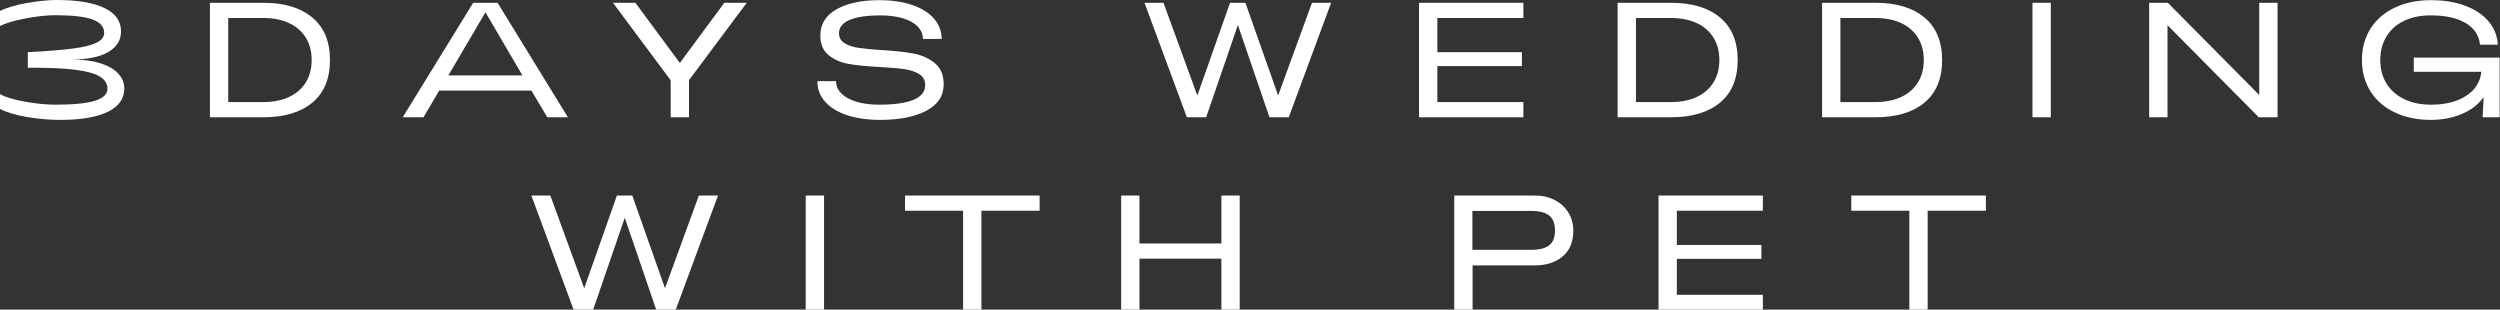
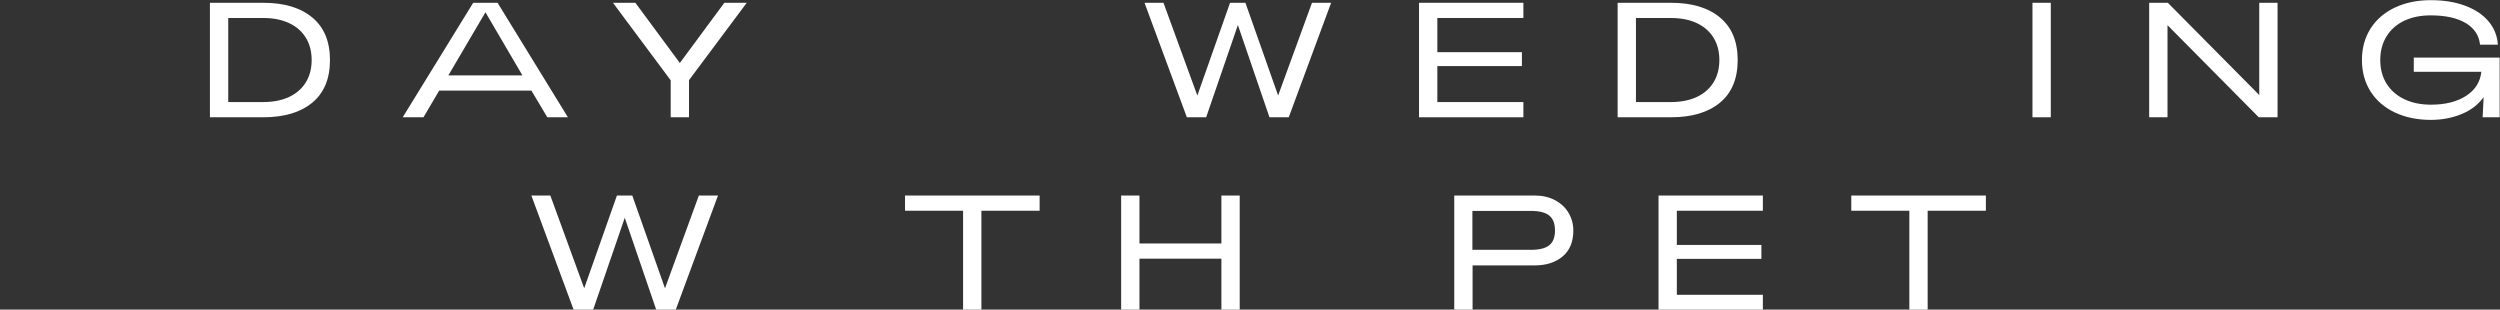
<svg xmlns="http://www.w3.org/2000/svg" version="1.1" x="0px" y="0px" width="428px" height="53px" viewBox="0 0 428 53" enable-background="new 0 0 428 53" xml:space="preserve">
  <rect x="0" y="0" width="428" height="53" fill="#333333" stroke="none" />
  <defs>
</defs>
-   <path fill="#FFFFFF" d="M4.634,20.034C2.702,19.708,1.157,19.246,0,18.648v-2.548c0.896,0.522,2.314,0.956,4.256,1.302  s3.677,0.518,5.208,0.518c3.099,0,5.362-0.224,6.79-0.672c1.428-0.448,2.142-1.129,2.142-2.044c0-0.877-0.443-1.582-1.33-2.114  c-0.887-0.531-2.319-0.919-4.298-1.162c-1.979-0.242-4.648-0.354-8.008-0.336V8.933c3.248-0.168,5.805-0.374,7.672-0.616  c1.866-0.242,3.234-0.578,4.102-1.008c0.868-0.43,1.302-0.989,1.302-1.681c0-1.026-0.658-1.787-1.974-2.282  c-1.316-0.494-3.458-0.741-6.426-0.741c-1.438,0-3.136,0.187-5.096,0.56C2.38,3.538,0.933,3.967,0,4.452V1.876  c1.101-0.56,2.627-1.012,4.578-1.357C6.528,0.173,8.241,0,9.716,0c3.546,0,6.268,0.458,8.162,1.372  c1.895,0.915,2.842,2.25,2.842,4.004c0,1.494-0.719,2.665-2.156,3.515s-3.519,1.283-6.244,1.302c1.941,0,3.584,0.22,4.928,0.658  s2.352,1.031,3.024,1.777c0.672,0.747,1.008,1.587,1.008,2.521c0,1.755-0.948,3.09-2.842,4.004  c-1.895,0.915-4.597,1.372-8.106,1.372C8.465,20.524,6.566,20.36,4.634,20.034z" />
  <path fill="#FFFFFF" d="M35.939,0.477h9.128c3.584,0,6.384,0.84,8.4,2.52c2.016,1.68,3.024,4.106,3.024,7.28  c0,3.191-1.008,5.623-3.024,7.294c-2.016,1.671-4.816,2.506-8.4,2.506h-9.128V0.477z M45.067,17.473c1.699,0,3.168-0.29,4.41-0.868  c1.241-0.579,2.198-1.409,2.87-2.492c0.672-1.082,1.008-2.361,1.008-3.836S53.02,7.523,52.348,6.44s-1.629-1.913-2.87-2.492  c-1.242-0.578-2.711-0.868-4.41-0.868h-5.992v14.393H45.067z" />
  <path fill="#FFFFFF" d="M81.012,0.477h4.172l12.04,19.6h-3.528l-2.716-4.564H75.188L72.5,20.076h-3.556L81.012,0.477z   M89.439,12.908L83.111,2.101l-6.356,10.808H89.439z" />
  <path fill="#FFFFFF" d="M114.823,13.748l-9.884-13.271h3.836l7.616,10.304l7.616-10.304h3.836l-9.884,13.243v6.356h-3.136V13.748z" />
-   <path fill="#FFFFFF" d="M144.966,19.698c-1.634-0.551-2.884-1.33-3.752-2.338s-1.293-2.165-1.274-3.473h3.192  c0,0.804,0.303,1.508,0.91,2.114c0.606,0.607,1.46,1.078,2.562,1.414c1.101,0.336,2.38,0.504,3.836,0.504  c5.301,0,7.952-1.11,7.952-3.332c0-0.84-0.336-1.47-1.008-1.89s-1.507-0.704-2.506-0.854c-0.999-0.148-2.375-0.27-4.13-0.363  c-2.222-0.112-4.014-0.285-5.376-0.519c-1.363-0.233-2.525-0.732-3.486-1.498c-0.961-0.765-1.442-1.903-1.442-3.416  c0-1.922,0.919-3.406,2.758-4.452c1.838-1.045,4.289-1.567,7.35-1.567c2.109,0,3.966,0.271,5.572,0.812  c1.605,0.542,2.851,1.312,3.738,2.311c0.886,0.999,1.339,2.17,1.358,3.514H158c0-0.803-0.299-1.512-0.896-2.128  c-0.598-0.616-1.447-1.087-2.548-1.414c-1.102-0.326-2.38-0.49-3.836-0.49c-2.277,0-4.027,0.257-5.25,0.771  s-1.834,1.273-1.834,2.282c0,0.746,0.317,1.315,0.952,1.708c0.634,0.392,1.423,0.657,2.366,0.798  c0.942,0.14,2.254,0.266,3.934,0.378c2.258,0.131,4.097,0.331,5.516,0.602c1.418,0.271,2.632,0.817,3.64,1.639  c1.008,0.821,1.512,2.034,1.512,3.64c0,1.96-0.989,3.463-2.968,4.508c-1.979,1.046-4.62,1.568-7.924,1.568  C148.498,20.524,146.599,20.249,144.966,19.698z" />
  <path fill="#FFFFFF" d="M195.939,0.477h3.248l5.796,15.876l5.6-15.876h2.632l5.6,15.876l5.796-15.876h3.276l-7.252,19.6h-3.304  l-5.404-15.792l-5.432,15.792h-3.304L195.939,0.477z" />
  <path fill="#FFFFFF" d="M242.939,0.477h17.865V3.08h-14.729v5.853h14.477v2.38h-14.477v6.16h14.729v2.604h-17.865V0.477z" />
  <path fill="#FFFFFF" d="M276.939,0.477h9.128c3.584,0,6.384,0.84,8.4,2.52c2.016,1.68,3.024,4.106,3.024,7.28  c0,3.191-1.009,5.623-3.024,7.294c-2.017,1.671-4.816,2.506-8.4,2.506h-9.128V0.477z M286.067,17.473c1.698,0,3.169-0.29,4.41-0.868  c1.241-0.579,2.198-1.409,2.87-2.492c0.672-1.082,1.008-2.361,1.008-3.836s-0.336-2.753-1.008-3.836s-1.629-1.913-2.87-2.492  c-1.241-0.578-2.712-0.868-4.41-0.868h-5.991v14.393H286.067z" />
-   <path fill="#FFFFFF" d="M311.939,0.477h9.127c3.584,0,6.385,0.84,8.4,2.52s3.024,4.106,3.024,7.28c0,3.191-1.009,5.623-3.024,7.294  s-4.816,2.506-8.4,2.506h-9.127V0.477z M321.066,17.473c1.699,0,3.169-0.29,4.41-0.868c1.242-0.579,2.199-1.409,2.871-2.492  c0.672-1.082,1.008-2.361,1.008-3.836s-0.336-2.753-1.008-3.836s-1.629-1.913-2.871-2.492c-1.241-0.578-2.711-0.868-4.41-0.868  h-5.991v14.393H321.066z" />
  <path fill="#FFFFFF" d="M347.959,0.477h3.136v19.6h-3.136V0.477z" />
  <path fill="#FFFFFF" d="M367.939,0.477h3.192l15.652,15.792V0.477h3.135v19.6H386.7L371.075,4.313v15.764h-3.136V0.477z" />
  <path fill="#FFFFFF" d="M409.992,19.25c-1.792-0.849-3.179-2.048-4.158-3.598c-0.98-1.55-1.47-3.342-1.47-5.376  s0.489-3.826,1.47-5.376c0.979-1.55,2.366-2.749,4.158-3.599c1.792-0.849,3.854-1.273,6.188-1.273c2.202,0,4.153,0.317,5.853,0.952  c1.698,0.635,3.033,1.525,4.004,2.674c0.97,1.147,1.502,2.478,1.596,3.99h-3.052c-0.168-1.587-0.985-2.818-2.45-3.696  c-1.466-0.877-3.468-1.316-6.006-1.316c-1.718,0-3.225,0.309-4.522,0.925c-1.297,0.615-2.306,1.502-3.023,2.659  c-0.719,1.158-1.078,2.511-1.078,4.061s0.359,2.897,1.078,4.046c0.718,1.147,1.731,2.035,3.038,2.66  c1.306,0.625,2.828,0.938,4.563,0.938c2.464,0,4.471-0.504,6.021-1.512c1.549-1.008,2.417-2.38,2.604-4.116H413.24V9.856h14.699  v10.22h-2.911l0.168-3.444c-0.934,1.288-2.203,2.259-3.809,2.912s-3.342,0.98-5.208,0.98C413.847,20.524,411.784,20.1,409.992,19.25  z" />
  <path fill="#FFFFFF" d="M90.971,33.477h3.248l5.796,15.876l5.6-15.876h2.632l5.6,15.876l5.796-15.876h3.276l-7.252,19.6h-3.304  l-5.404-15.792l-5.432,15.792h-3.304L90.971,33.477z" />
-   <path fill="#FFFFFF" d="M137.939,33.477h3.137v19.6h-3.137V33.477z" />
  <path fill="#FFFFFF" d="M164.88,36.08h-9.94v-2.604h23.044v2.604h-9.968v16.996h-3.136V36.08z" />
  <path fill="#FFFFFF" d="M191.939,33.477h3.136v8.203h14.028v-8.203h3.136v19.6h-3.136v-8.792h-14.028v8.792h-3.136V33.477z" />
  <path fill="#FFFFFF" d="M248.967,33.477h13.805c1.306,0,2.459,0.266,3.457,0.798c0.999,0.532,1.77,1.256,2.311,2.17  c0.541,0.915,0.813,1.923,0.813,3.023c0,1.923-0.607,3.398-1.82,4.425c-1.214,1.026-2.801,1.54-4.76,1.54h-10.668v7.644h-3.137  V33.477z M262.07,42.772c1.457,0,2.512-0.262,3.164-0.784c0.654-0.522,0.98-1.362,0.98-2.521c0-1.176-0.326-2.029-0.98-2.562  c-0.652-0.532-1.707-0.798-3.164-0.798h-9.996v6.664H262.07z" />
  <path fill="#FFFFFF" d="M283.939,33.477h17.863v2.604h-14.728v5.853h14.476v2.38h-14.476v6.16h14.728v2.604h-17.863V33.477z" />
  <path fill="#FFFFFF" d="M326.88,36.08h-9.94v-2.604h23.044v2.604h-9.968v16.996h-3.136V36.08z" />
</svg>